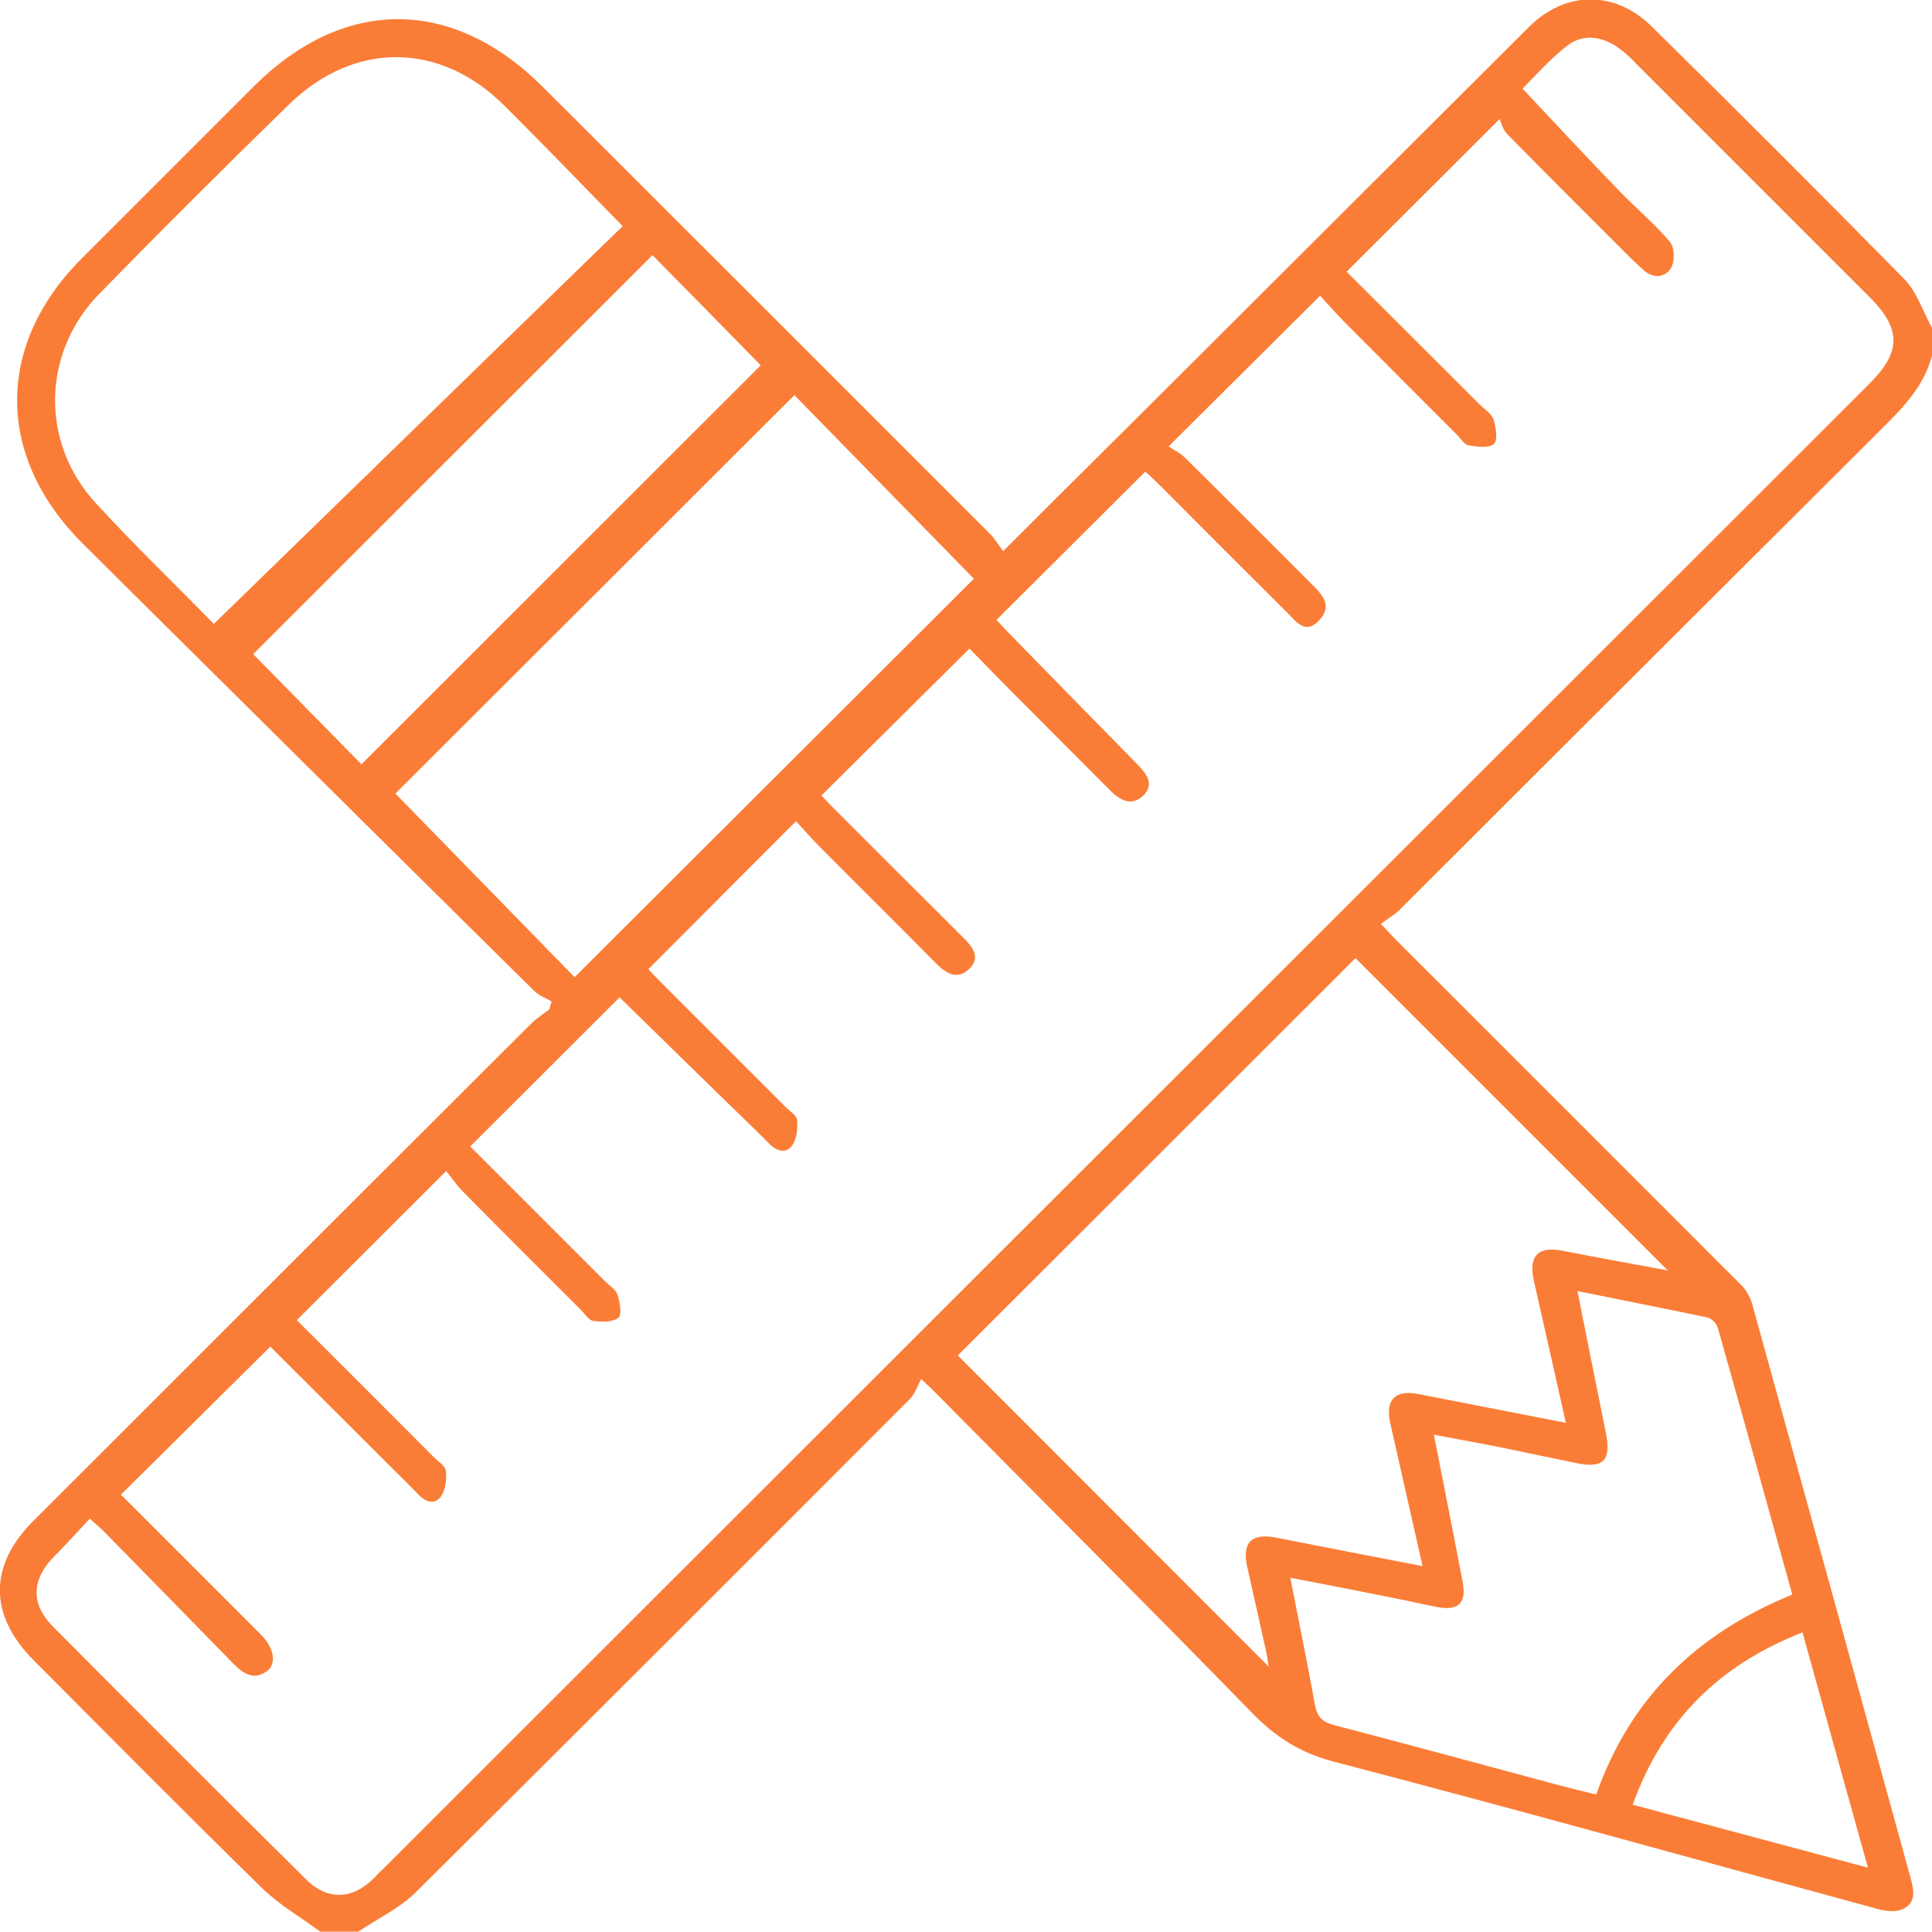
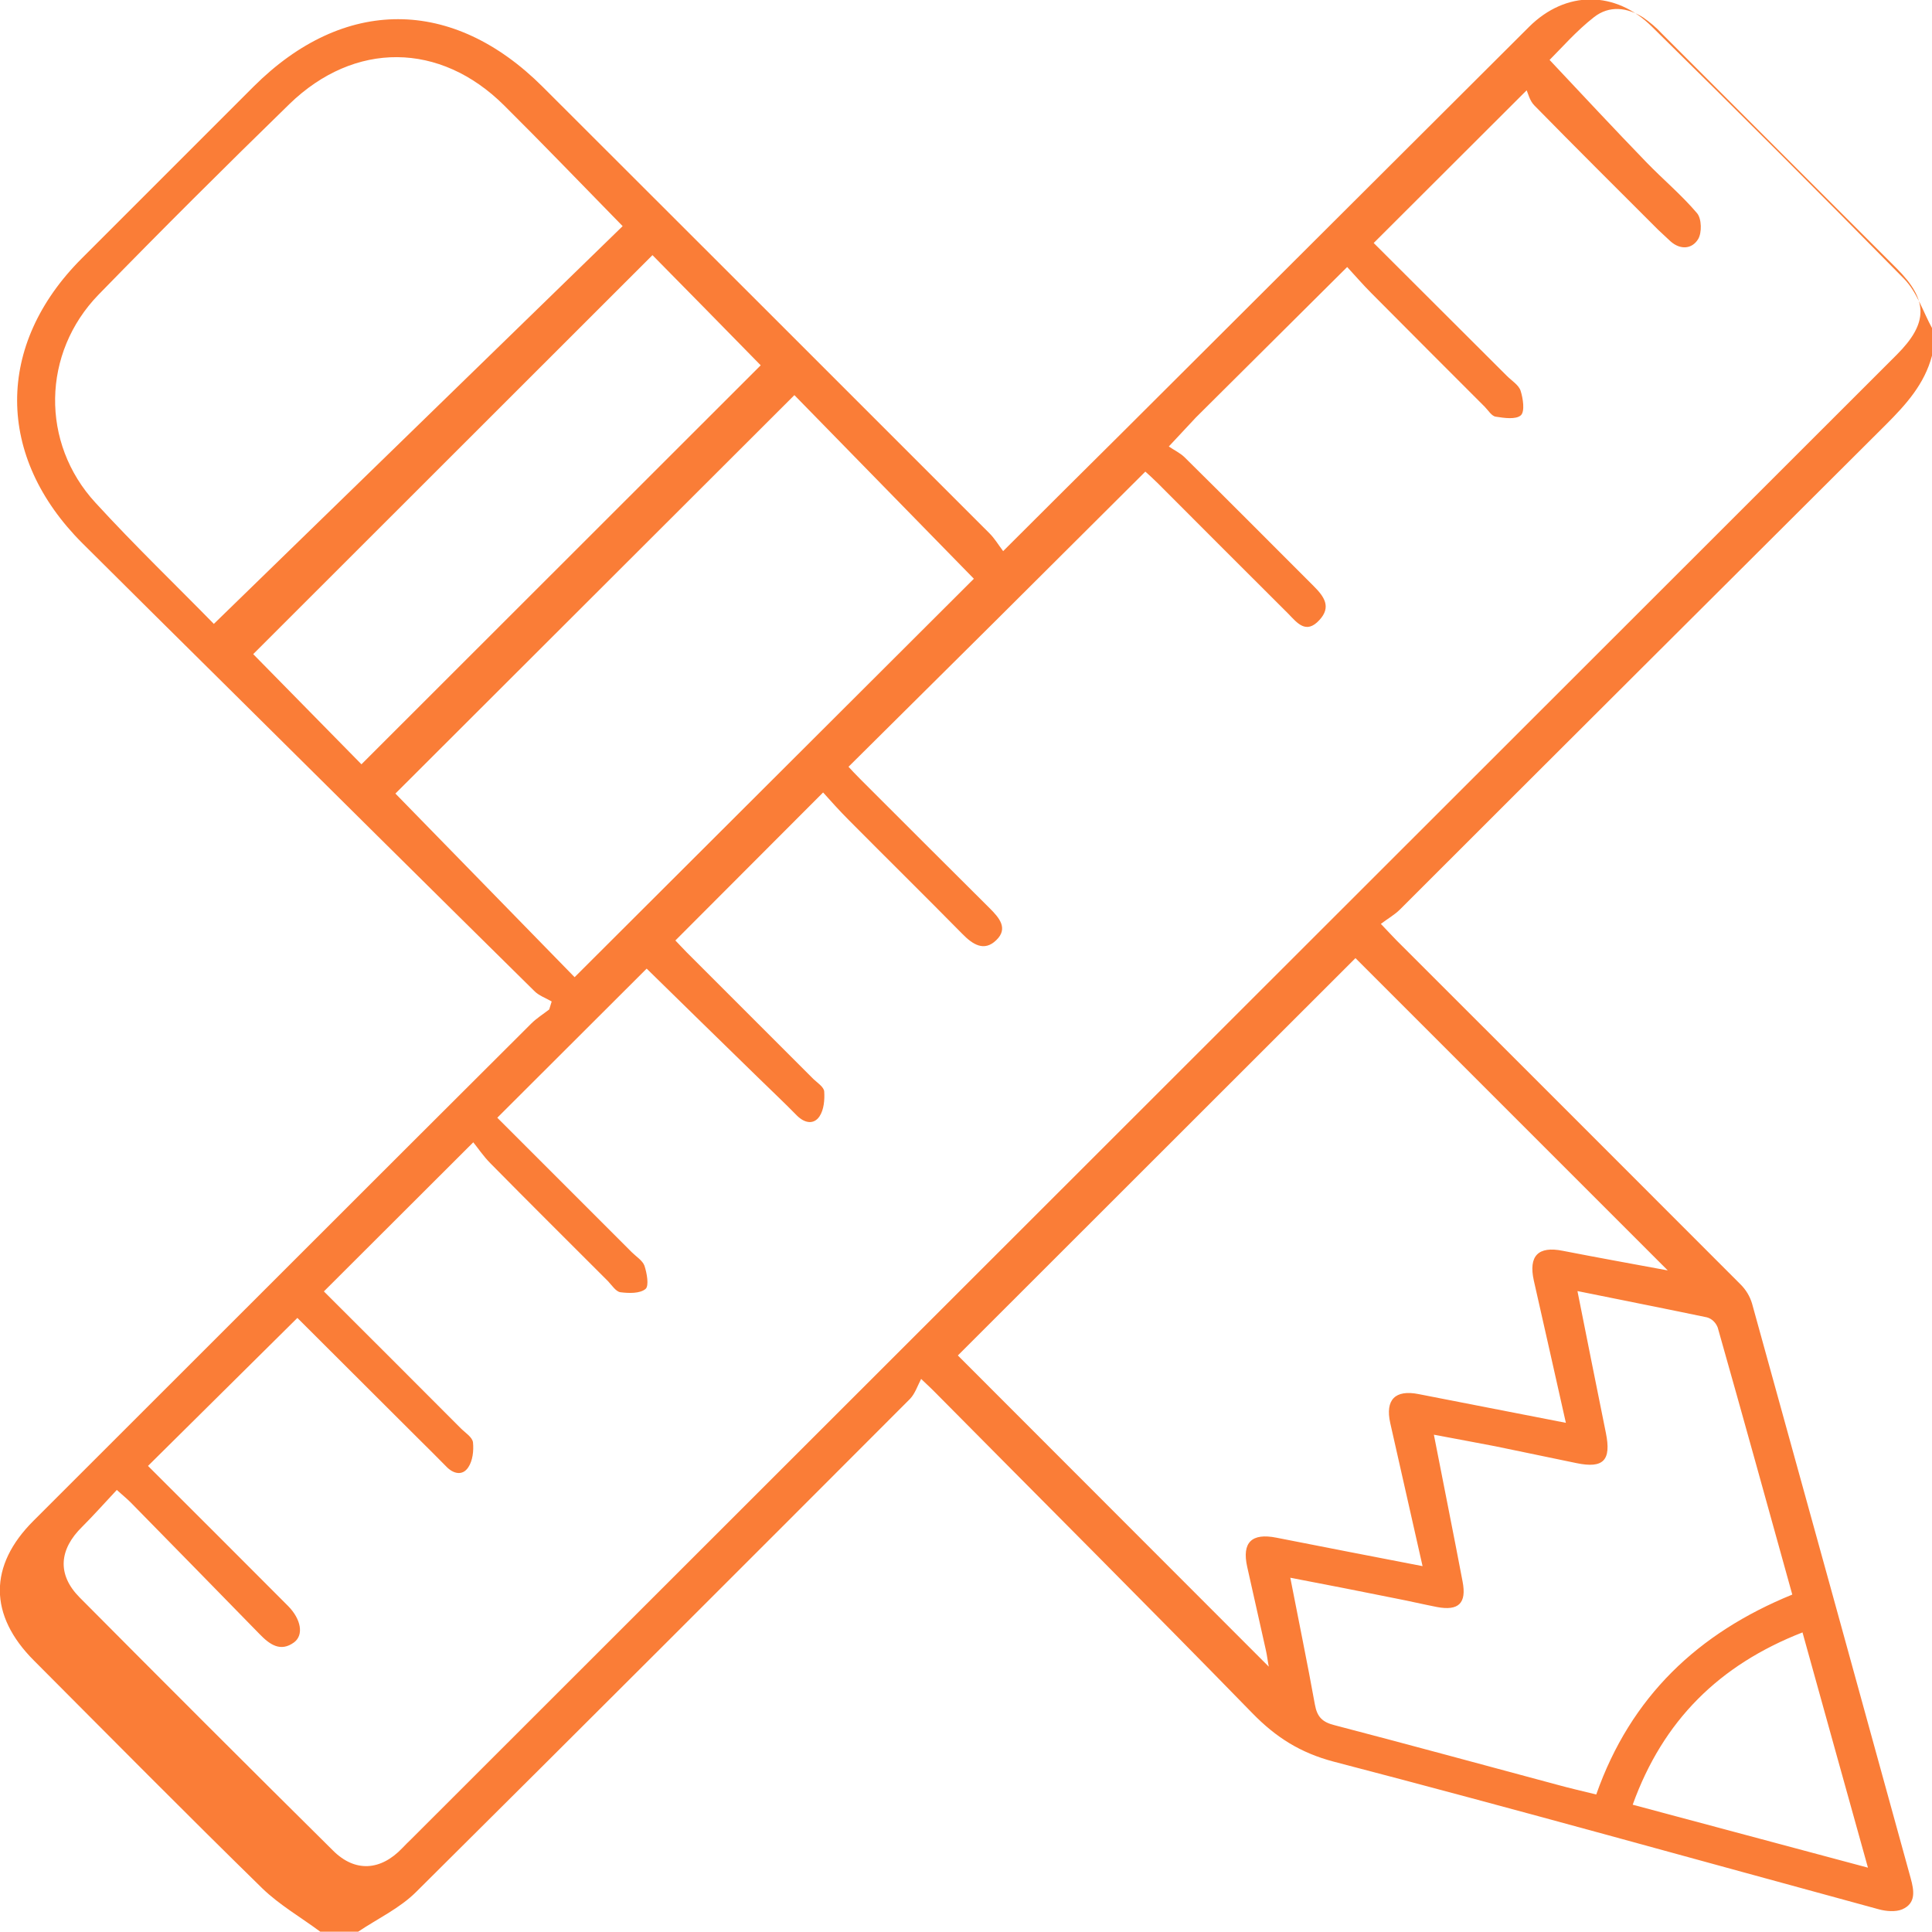
<svg xmlns="http://www.w3.org/2000/svg" xml:space="preserve" width="0.957in" height="0.957in" version="1.1" style="shape-rendering:geometricPrecision; text-rendering:geometricPrecision; image-rendering:optimizeQuality; fill-rule:evenodd; clip-rule:evenodd" viewBox="0 0 69.97 69.97" data-name="Layer 1">
  <defs>
    <style type="text/css">
   
    .fil0 {fill:#FA7D37;fill-rule:nonzero}
   
  </style>
  </defs>
  <g id="Layer_x0020_1">
    <g id="_2528186888144">
-       <path class="fil0" d="M69.97 12.88c-0.27,1.03 -0.94,1.77 -1.67,2.5 -5.87,5.85 -11.74,11.7 -17.6,17.56 -0.19,0.19 -0.44,0.33 -0.69,0.52 0.27,0.28 0.41,0.44 0.57,0.6 4.16,4.15 8.31,8.31 12.46,12.46 0.19,0.19 0.33,0.42 0.41,0.68 1.92,6.94 3.84,13.88 5.75,20.83 0.12,0.44 0.2,0.9 -0.31,1.12 -0.24,0.1 -0.58,0.07 -0.84,0 -6.58,-1.79 -13.15,-3.63 -19.75,-5.35 -1.21,-0.32 -2.09,-0.88 -2.94,-1.75 -3.81,-3.91 -7.68,-7.77 -11.52,-11.65 -0.08,-0.08 -0.16,-0.16 -0.48,-0.46 -0.13,0.25 -0.22,0.53 -0.4,0.72 -5.95,5.96 -11.91,11.92 -17.89,17.86 -0.59,0.59 -1.4,0.97 -2.1,1.44l-1.37 0c-0.7,-0.52 -1.48,-0.97 -2.1,-1.57 -2.78,-2.72 -5.52,-5.49 -8.27,-8.25 -1.64,-1.64 -1.65,-3.44 -0.01,-5.07 6.01,-6 12.01,-12.01 18.02,-18 0.19,-0.19 0.43,-0.34 0.65,-0.51 0.03,-0.1 0.06,-0.19 0.09,-0.29 -0.22,-0.13 -0.47,-0.21 -0.64,-0.39 -3.76,-3.71 -7.51,-7.43 -11.26,-11.15 -1.7,-1.68 -3.39,-3.36 -5.09,-5.05 -3.15,-3.14 -3.16,-7.19 -0.03,-10.32 2.08,-2.08 4.15,-4.15 6.23,-6.23 3.26,-3.25 7.2,-3.25 10.47,0.02 5.4,5.39 10.79,10.78 16.18,16.17 0.18,0.18 0.31,0.4 0.49,0.64 1.5,-1.5 2.9,-2.89 4.3,-4.28 4.92,-4.9 9.83,-9.81 14.75,-14.71 1.33,-1.32 3.12,-1.32 4.45,0 3.07,3.02 6.11,6.06 9.13,9.13 0.47,0.48 0.69,1.2 1.02,1.8l-0 0.96zm-27.64 3.29c0.19,0.13 0.4,0.23 0.56,0.38 1.57,1.55 3.13,3.12 4.69,4.68 0.37,0.37 0.65,0.75 0.2,1.23 -0.48,0.52 -0.8,0.1 -1.12,-0.23 -1.58,-1.57 -3.15,-3.15 -4.73,-4.73 -0.17,-0.17 -0.35,-0.33 -0.45,-0.42l-5.39 5.37c0.12,0.13 0.27,0.3 0.43,0.46 1.56,1.6 3.12,3.19 4.68,4.78 0.32,0.33 0.62,0.71 0.21,1.12 -0.41,0.4 -0.83,0.19 -1.19,-0.17 -1.21,-1.21 -2.41,-2.42 -3.62,-3.63 -0.53,-0.53 -1.04,-1.07 -1.49,-1.52l-5.36 5.32c0.11,0.12 0.26,0.28 0.42,0.44 1.56,1.56 3.12,3.12 4.69,4.68 0.34,0.34 0.69,0.73 0.24,1.16 -0.44,0.43 -0.86,0.15 -1.23,-0.23 -1.36,-1.38 -2.74,-2.74 -4.1,-4.11 -0.35,-0.35 -0.68,-0.72 -0.94,-1.01l-5.35 5.36c0.1,0.1 0.25,0.27 0.41,0.43 1.53,1.53 3.06,3.06 4.59,4.59 0.15,0.14 0.38,0.29 0.39,0.45 0.02,0.3 -0.01,0.66 -0.17,0.9 -0.2,0.3 -0.53,0.26 -0.82,-0.03 -0.46,-0.47 -0.94,-0.92 -1.42,-1.39 -1.37,-1.33 -2.73,-2.67 -4.02,-3.93l-5.41 5.4c1.59,1.59 3.23,3.23 4.87,4.87 0.16,0.16 0.39,0.3 0.46,0.49 0.09,0.27 0.17,0.73 0.04,0.84 -0.2,0.17 -0.6,0.16 -0.91,0.12 -0.16,-0.02 -0.31,-0.25 -0.45,-0.4 -1.42,-1.42 -2.84,-2.83 -4.25,-4.26 -0.27,-0.27 -0.48,-0.59 -0.63,-0.77l-5.41 5.4c1.61,1.61 3.29,3.28 4.96,4.96 0.16,0.16 0.42,0.32 0.44,0.51 0.03,0.3 -0.01,0.66 -0.17,0.9 -0.21,0.32 -0.55,0.24 -0.81,-0.04 -0.33,-0.34 -0.68,-0.68 -1.01,-1.01l-4.37 -4.36 -5.41 5.36c1.67,1.67 3.38,3.37 5.08,5.08 0.46,0.47 0.57,1.04 0.21,1.31 -0.49,0.36 -0.88,0.08 -1.24,-0.29 -1.56,-1.6 -3.12,-3.19 -4.68,-4.78 -0.14,-0.14 -0.29,-0.26 -0.5,-0.45 -0.44,0.47 -0.83,0.91 -1.25,1.33 -0.84,0.82 -0.92,1.73 -0.1,2.56 3.05,3.07 6.11,6.13 9.18,9.17 0.8,0.8 1.73,0.73 2.51,-0.09 0.11,-0.11 0.22,-0.23 0.34,-0.34l53.78 -53.74c1.15,-1.15 1.15,-1.98 0,-3.13 -2.83,-2.83 -5.67,-5.67 -8.5,-8.5 -0.2,-0.22 -0.43,-0.41 -0.67,-0.58 -0.59,-0.38 -1.24,-0.45 -1.79,-0.02 -0.63,0.49 -1.17,1.11 -1.61,1.55 1.22,1.3 2.35,2.51 3.51,3.71 0.6,0.62 1.27,1.18 1.83,1.84 0.17,0.2 0.18,0.71 0.04,0.94 -0.22,0.36 -0.64,0.4 -1,0.08 -0.15,-0.14 -0.3,-0.28 -0.45,-0.42 -1.5,-1.5 -3,-2.99 -4.48,-4.5 -0.17,-0.17 -0.23,-0.44 -0.28,-0.55l-5.54 5.53 4.82 4.81c0.18,0.18 0.43,0.33 0.5,0.54 0.09,0.28 0.16,0.75 0.01,0.89 -0.18,0.16 -0.6,0.1 -0.91,0.05 -0.15,-0.02 -0.27,-0.23 -0.4,-0.36 -1.37,-1.37 -2.74,-2.74 -4.1,-4.11 -0.32,-0.32 -0.61,-0.66 -0.88,-0.95l-5.48 5.45zm14.38 35.36c-0.4,-1.79 -0.78,-3.47 -1.16,-5.15 -0.2,-0.9 0.16,-1.26 1.05,-1.08 1.28,0.25 2.56,0.48 3.8,0.71l-11.31 -11.31 -14.4 14.39 11.26 11.27c-0.04,-0.2 -0.06,-0.41 -0.11,-0.62 -0.22,-1 -0.45,-1.99 -0.67,-2.99 -0.2,-0.89 0.16,-1.24 1.06,-1.06 1.73,0.34 3.47,0.68 5.29,1.03 -0.4,-1.79 -0.79,-3.48 -1.17,-5.18 -0.19,-0.85 0.18,-1.22 1.03,-1.05 1.74,0.34 3.48,0.68 5.33,1.04zm-48.97 -28.93l14.81 -14.41c-1.49,-1.52 -2.87,-2.96 -4.29,-4.37 -2.32,-2.31 -5.42,-2.34 -7.78,-0.05 -2.33,2.27 -4.64,4.57 -6.91,6.9 -2.05,2.11 -2.11,5.37 -0.11,7.54 1.43,1.56 2.96,3.03 4.28,4.38zm27.53 -1.64l-6.5 -6.65 -14.45 14.43 6.49 6.65 14.46 -14.43zm21.86 25.8c0.36,1.8 0.69,3.47 1.03,5.14 0.2,0.99 -0.09,1.29 -1.06,1.09 -0.98,-0.2 -1.96,-0.41 -2.94,-0.61 -0.72,-0.14 -1.44,-0.27 -2.23,-0.42 0.36,1.85 0.71,3.58 1.04,5.32 0.15,0.78 -0.14,1.07 -0.93,0.92 -0.51,-0.1 -1.02,-0.22 -1.54,-0.32 -1.23,-0.25 -2.47,-0.49 -3.77,-0.74 0.31,1.6 0.62,3.09 0.89,4.59 0.08,0.45 0.27,0.64 0.71,0.75 2.68,0.7 5.36,1.43 8.04,2.15 0.47,0.13 0.95,0.24 1.44,0.36 1.25,-3.55 3.69,-5.85 7.1,-7.24 -0.9,-3.24 -1.79,-6.46 -2.7,-9.67 -0.07,-0.18 -0.21,-0.32 -0.39,-0.37 -1.53,-0.32 -3.06,-0.62 -4.68,-0.95zm-33.5 -37.52l-14.46 14.45 3.92 3.99 14.46 -14.45c-1.27,-1.3 -2.61,-2.66 -3.92,-3.99zm35.5 56.12l8.52 2.28c-0.81,-2.9 -1.58,-5.68 -2.37,-8.52 -3.02,1.18 -5.05,3.19 -6.15,6.24z" />
+       <path class="fil0" d="M69.97 12.88c-0.27,1.03 -0.94,1.77 -1.67,2.5 -5.87,5.85 -11.74,11.7 -17.6,17.56 -0.19,0.19 -0.44,0.33 -0.69,0.52 0.27,0.28 0.41,0.44 0.57,0.6 4.16,4.15 8.31,8.31 12.46,12.46 0.19,0.19 0.33,0.42 0.41,0.68 1.92,6.94 3.84,13.88 5.75,20.83 0.12,0.44 0.2,0.9 -0.31,1.12 -0.24,0.1 -0.58,0.07 -0.84,0 -6.58,-1.79 -13.15,-3.63 -19.75,-5.35 -1.21,-0.32 -2.09,-0.88 -2.94,-1.75 -3.81,-3.91 -7.68,-7.77 -11.52,-11.65 -0.08,-0.08 -0.16,-0.16 -0.48,-0.46 -0.13,0.25 -0.22,0.53 -0.4,0.72 -5.95,5.96 -11.91,11.92 -17.89,17.86 -0.59,0.59 -1.4,0.97 -2.1,1.44l-1.37 0c-0.7,-0.52 -1.48,-0.97 -2.1,-1.57 -2.78,-2.72 -5.52,-5.49 -8.27,-8.25 -1.64,-1.64 -1.65,-3.44 -0.01,-5.07 6.01,-6 12.01,-12.01 18.02,-18 0.19,-0.19 0.43,-0.34 0.65,-0.51 0.03,-0.1 0.06,-0.19 0.09,-0.29 -0.22,-0.13 -0.47,-0.21 -0.64,-0.39 -3.76,-3.71 -7.51,-7.43 -11.26,-11.15 -1.7,-1.68 -3.39,-3.36 -5.09,-5.05 -3.15,-3.14 -3.16,-7.19 -0.03,-10.32 2.08,-2.08 4.15,-4.15 6.23,-6.23 3.26,-3.25 7.2,-3.25 10.47,0.02 5.4,5.39 10.79,10.78 16.18,16.17 0.18,0.18 0.31,0.4 0.49,0.64 1.5,-1.5 2.9,-2.89 4.3,-4.28 4.92,-4.9 9.83,-9.81 14.75,-14.71 1.33,-1.32 3.12,-1.32 4.45,0 3.07,3.02 6.11,6.06 9.13,9.13 0.47,0.48 0.69,1.2 1.02,1.8l-0 0.96zm-27.64 3.29c0.19,0.13 0.4,0.23 0.56,0.38 1.57,1.55 3.13,3.12 4.69,4.68 0.37,0.37 0.65,0.75 0.2,1.23 -0.48,0.52 -0.8,0.1 -1.12,-0.23 -1.58,-1.57 -3.15,-3.15 -4.73,-4.73 -0.17,-0.17 -0.35,-0.33 -0.45,-0.42l-5.39 5.37l-5.36 5.32c0.11,0.12 0.26,0.28 0.42,0.44 1.56,1.56 3.12,3.12 4.69,4.68 0.34,0.34 0.69,0.73 0.24,1.16 -0.44,0.43 -0.86,0.15 -1.23,-0.23 -1.36,-1.38 -2.74,-2.74 -4.1,-4.11 -0.35,-0.35 -0.68,-0.72 -0.94,-1.01l-5.35 5.36c0.1,0.1 0.25,0.27 0.41,0.43 1.53,1.53 3.06,3.06 4.59,4.59 0.15,0.14 0.38,0.29 0.39,0.45 0.02,0.3 -0.01,0.66 -0.17,0.9 -0.2,0.3 -0.53,0.26 -0.82,-0.03 -0.46,-0.47 -0.94,-0.92 -1.42,-1.39 -1.37,-1.33 -2.73,-2.67 -4.02,-3.93l-5.41 5.4c1.59,1.59 3.23,3.23 4.87,4.87 0.16,0.16 0.39,0.3 0.46,0.49 0.09,0.27 0.17,0.73 0.04,0.84 -0.2,0.17 -0.6,0.16 -0.91,0.12 -0.16,-0.02 -0.31,-0.25 -0.45,-0.4 -1.42,-1.42 -2.84,-2.83 -4.25,-4.26 -0.27,-0.27 -0.48,-0.59 -0.63,-0.77l-5.41 5.4c1.61,1.61 3.29,3.28 4.96,4.96 0.16,0.16 0.42,0.32 0.44,0.51 0.03,0.3 -0.01,0.66 -0.17,0.9 -0.21,0.32 -0.55,0.24 -0.81,-0.04 -0.33,-0.34 -0.68,-0.68 -1.01,-1.01l-4.37 -4.36 -5.41 5.36c1.67,1.67 3.38,3.37 5.08,5.08 0.46,0.47 0.57,1.04 0.21,1.31 -0.49,0.36 -0.88,0.08 -1.24,-0.29 -1.56,-1.6 -3.12,-3.19 -4.68,-4.78 -0.14,-0.14 -0.29,-0.26 -0.5,-0.45 -0.44,0.47 -0.83,0.91 -1.25,1.33 -0.84,0.82 -0.92,1.73 -0.1,2.56 3.05,3.07 6.11,6.13 9.18,9.17 0.8,0.8 1.73,0.73 2.51,-0.09 0.11,-0.11 0.22,-0.23 0.34,-0.34l53.78 -53.74c1.15,-1.15 1.15,-1.98 0,-3.13 -2.83,-2.83 -5.67,-5.67 -8.5,-8.5 -0.2,-0.22 -0.43,-0.41 -0.67,-0.58 -0.59,-0.38 -1.24,-0.45 -1.79,-0.02 -0.63,0.49 -1.17,1.11 -1.61,1.55 1.22,1.3 2.35,2.51 3.51,3.71 0.6,0.62 1.27,1.18 1.83,1.84 0.17,0.2 0.18,0.71 0.04,0.94 -0.22,0.36 -0.64,0.4 -1,0.08 -0.15,-0.14 -0.3,-0.28 -0.45,-0.42 -1.5,-1.5 -3,-2.99 -4.48,-4.5 -0.17,-0.17 -0.23,-0.44 -0.28,-0.55l-5.54 5.53 4.82 4.81c0.18,0.18 0.43,0.33 0.5,0.54 0.09,0.28 0.16,0.75 0.01,0.89 -0.18,0.16 -0.6,0.1 -0.91,0.05 -0.15,-0.02 -0.27,-0.23 -0.4,-0.36 -1.37,-1.37 -2.74,-2.74 -4.1,-4.11 -0.32,-0.32 -0.61,-0.66 -0.88,-0.95l-5.48 5.45zm14.38 35.36c-0.4,-1.79 -0.78,-3.47 -1.16,-5.15 -0.2,-0.9 0.16,-1.26 1.05,-1.08 1.28,0.25 2.56,0.48 3.8,0.71l-11.31 -11.31 -14.4 14.39 11.26 11.27c-0.04,-0.2 -0.06,-0.41 -0.11,-0.62 -0.22,-1 -0.45,-1.99 -0.67,-2.99 -0.2,-0.89 0.16,-1.24 1.06,-1.06 1.73,0.34 3.47,0.68 5.29,1.03 -0.4,-1.79 -0.79,-3.48 -1.17,-5.18 -0.19,-0.85 0.18,-1.22 1.03,-1.05 1.74,0.34 3.48,0.68 5.33,1.04zm-48.97 -28.93l14.81 -14.41c-1.49,-1.52 -2.87,-2.96 -4.29,-4.37 -2.32,-2.31 -5.42,-2.34 -7.78,-0.05 -2.33,2.27 -4.64,4.57 -6.91,6.9 -2.05,2.11 -2.11,5.37 -0.11,7.54 1.43,1.56 2.96,3.03 4.28,4.38zm27.53 -1.64l-6.5 -6.65 -14.45 14.43 6.49 6.65 14.46 -14.43zm21.86 25.8c0.36,1.8 0.69,3.47 1.03,5.14 0.2,0.99 -0.09,1.29 -1.06,1.09 -0.98,-0.2 -1.96,-0.41 -2.94,-0.61 -0.72,-0.14 -1.44,-0.27 -2.23,-0.42 0.36,1.85 0.71,3.58 1.04,5.32 0.15,0.78 -0.14,1.07 -0.93,0.92 -0.51,-0.1 -1.02,-0.22 -1.54,-0.32 -1.23,-0.25 -2.47,-0.49 -3.77,-0.74 0.31,1.6 0.62,3.09 0.89,4.59 0.08,0.45 0.27,0.64 0.71,0.75 2.68,0.7 5.36,1.43 8.04,2.15 0.47,0.13 0.95,0.24 1.44,0.36 1.25,-3.55 3.69,-5.85 7.1,-7.24 -0.9,-3.24 -1.79,-6.46 -2.7,-9.67 -0.07,-0.18 -0.21,-0.32 -0.39,-0.37 -1.53,-0.32 -3.06,-0.62 -4.68,-0.95zm-33.5 -37.52l-14.46 14.45 3.92 3.99 14.46 -14.45c-1.27,-1.3 -2.61,-2.66 -3.92,-3.99zm35.5 56.12l8.52 2.28c-0.81,-2.9 -1.58,-5.68 -2.37,-8.52 -3.02,1.18 -5.05,3.19 -6.15,6.24z" />
    </g>
  </g>
</svg>